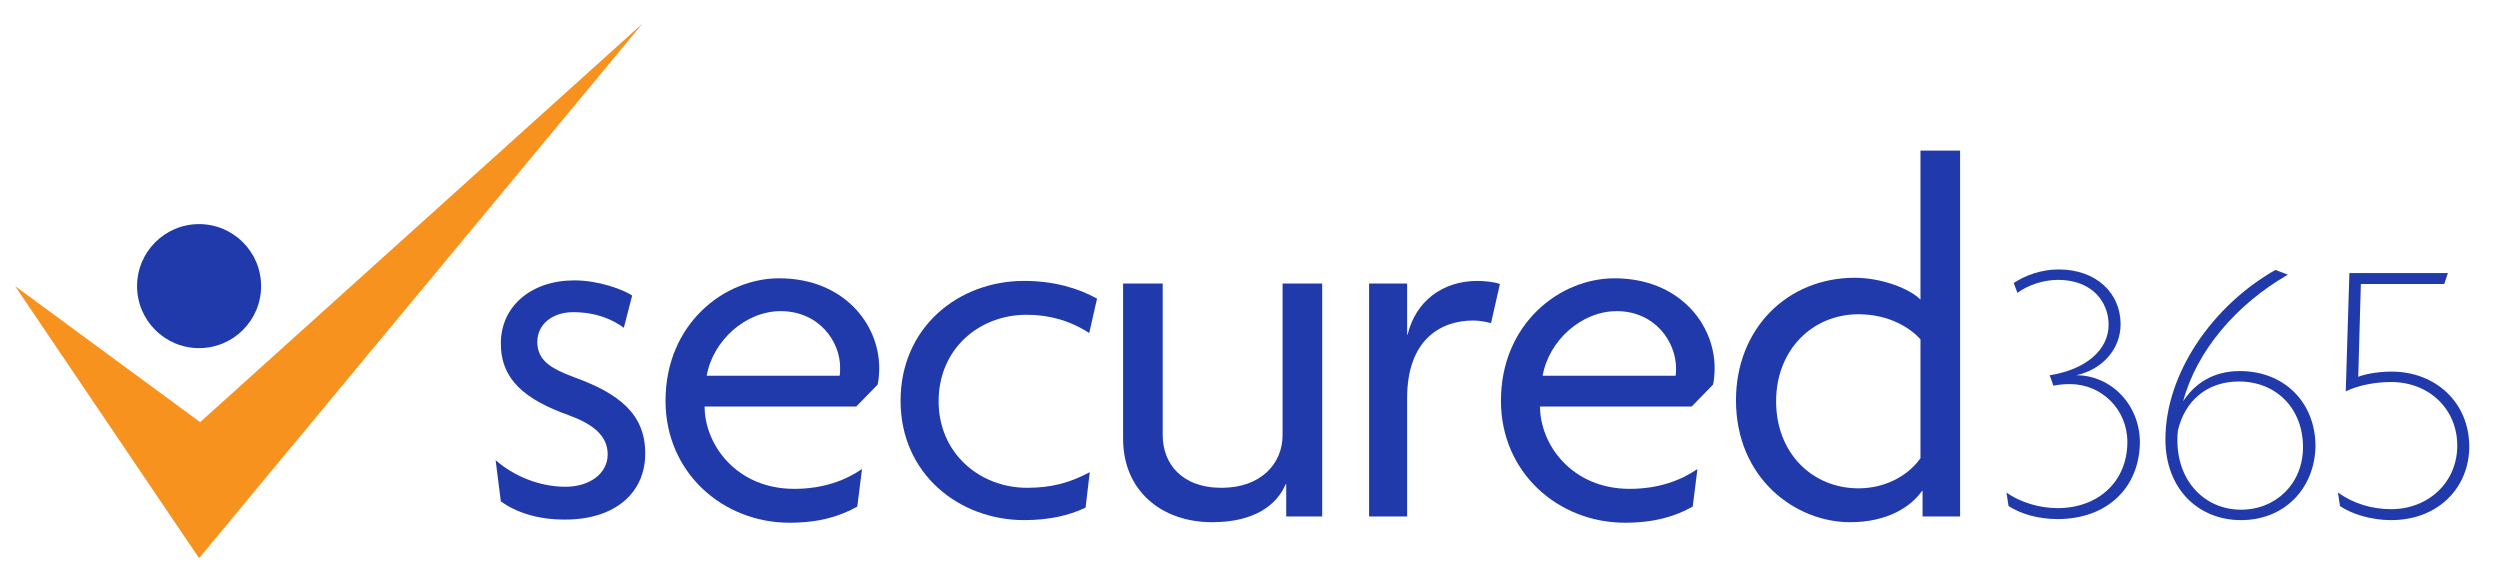
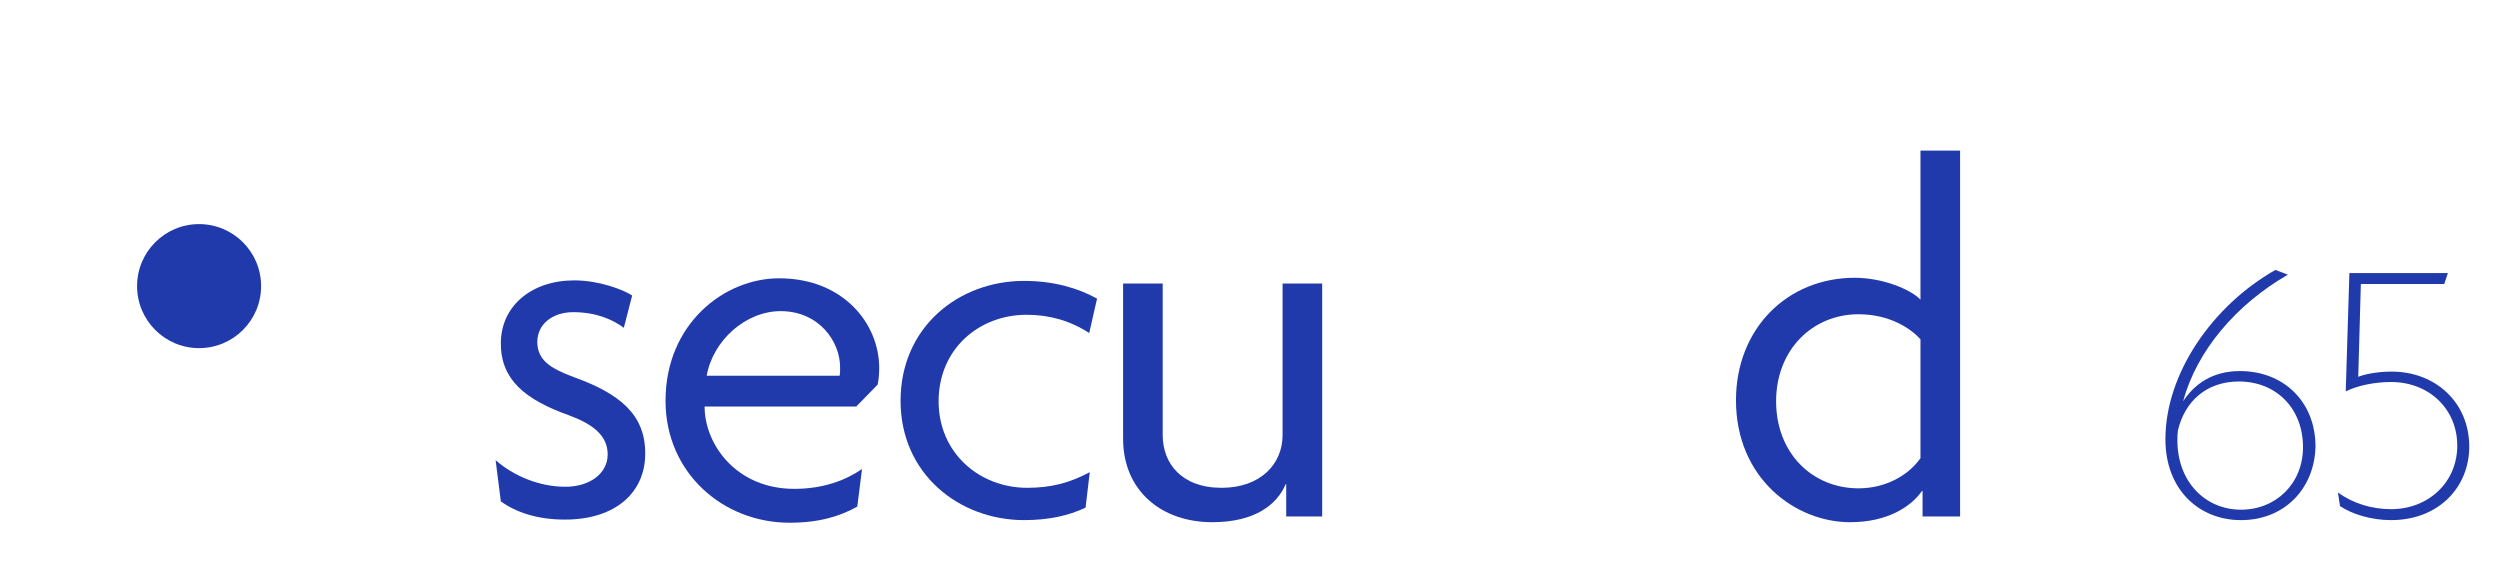
<svg xmlns="http://www.w3.org/2000/svg" version="1.1" id="Layer_1" x="0px" y="0px" viewBox="0 0 479.7 111" style="enable-background:new 0 0 479.7 111;" xml:space="preserve">
  <style type="text/css">
	.st0{fill:#203AAB;}
	.st1{fill:#F7921E;}
</style>
  <g>
    <path class="st0" d="M108.4,99.7c-5.3,0-9.4-1.4-12.3-3.5l-1-7.9c3.3,2.9,8.2,5.1,13.4,5.1c4.6,0,8.1-2.5,8.1-6.2   c0-3.6-2.8-5.8-7.4-7.5c-8.4-3-13.1-6.8-13.1-13.8c0-7.2,5.9-12.1,14.1-12.1c4.8,0,9.4,1.8,11.1,2.9l-1.6,6.2c-2-1.5-5.2-3-9.7-3   c-4.1,0-6.9,2.4-6.9,5.7c0,3.5,2.5,5.1,7.1,6.8c8.6,3.1,13.6,7.1,13.6,14.5C123.9,94.3,118.3,99.7,108.4,99.7z" />
    <path class="st0" d="M168.4,73.8l-4.1,4.2h-29.1c0,7.3,6.1,15.8,17.2,15.8c5.5,0,9.8-1.6,13-3.8l-0.9,7.2c-3.2,1.8-7.2,3.1-13,3.1   c-12.8,0-23.8-9.6-23.8-23.4c0-14.7,11.2-23.5,21.8-23.5c12.3,0,19.2,8.7,19.2,17.2C168.7,71.8,168.6,72.9,168.4,73.8z M149.8,59.7   c-6.7,0-13,5.6-14.2,12.4h25.5c0.1-0.4,0.1-0.9,0.1-1.4C161.3,65.5,157.1,59.7,149.8,59.7z" />
    <path class="st0" d="M209,63.9c-3.7-2.4-7.7-3.5-12-3.5c-9.2,0-16.9,6.6-16.9,16.6c0,9.9,7.8,16.6,17,16.6c4.5,0,8.1-0.9,12-3   l-0.8,6.8c-3.3,1.6-7.3,2.4-11.8,2.4c-12.4,0-23.7-8.8-23.7-22.9c0-14.1,11.1-23,23.7-23c5.7,0,10.4,1.4,14,3.4L209,63.9z" />
    <path class="st0" d="M246.8,99.1v-6.2h-0.1c-1.7,4-6,7.3-14.1,7.3c-9.8,0-17.1-6.1-17.1-16V54.4h7.6v29.1c0,5.4,3.6,10.1,11.3,10.1   c7.5,0,11.7-4.6,11.7-10.1V54.4h7.6v44.7H246.8z" />
-     <path class="st0" d="M286.1,62c-0.8-0.2-2.1-0.5-3.4-0.5c-6.4,0-12.7,3.8-12.7,14.9v22.7h-7.3V54.4h7.3v9.8h0.1   c1.5-6.3,6.6-10.3,13.4-10.3c1.3,0,3.3,0.2,4.3,0.6L286.1,62z" />
-     <path class="st0" d="M328.7,73.8l-4.1,4.2h-29.1c0,7.3,6.1,15.8,17.2,15.8c5.5,0,9.8-1.6,13-3.8l-0.9,7.2c-3.2,1.8-7.2,3.1-13,3.1   c-12.8,0-23.8-9.6-23.8-23.4c0-14.7,11.2-23.5,21.8-23.5c12.3,0,19.2,8.7,19.2,17.2C329,71.8,328.9,72.9,328.7,73.8z M310.2,59.7   c-6.7,0-13,5.6-14.2,12.4h25.5c0.1-0.4,0.1-0.9,0.1-1.4C321.6,65.5,317.5,59.7,310.2,59.7z" />
    <path class="st0" d="M368.9,99.1v-4.9h-0.1c-2.1,3-6.6,6-13.8,6c-10.5,0-21.9-8.4-21.9-23.4c0-13.7,9.8-23.5,22.8-23.5   c5.3,0,10.7,2.2,12.6,4.2V28.9h7.6v70.2H368.9z M368.5,65.1c-1.8-2-5.8-4.8-11.9-4.8c-8.8,0-15.8,6.8-15.8,16.7   c0,10,7,16.7,15.8,16.7c5.8,0,10-3,11.9-5.8V65.1z" />
-     <path class="st0" d="M394.8,99.6c-3.7,0-7.1-1-9.4-2.5l-0.4-2.6c2.6,1.9,6.4,3,9.8,3c7.8,0,13.4-5.1,13.4-12.7   c0-6.2-4.9-11.1-11-11.1c-1.2,0-2.1,0.1-3.2,0.3l-0.7-2c7-1.1,11.3-4.9,11.3-9.7c0-4.3-3.1-8.6-9.7-8.6c-2.8,0-5.8,1-7.8,2.5   l-0.7-1.9c2.1-1.4,5.2-2.6,8.6-2.6c7.3,0,11.9,4.6,11.9,10.5c0,4.8-3.5,8.7-8.5,9.8c6.6,0,12.2,5.6,12.2,12.9   C410.5,93.6,404.3,99.6,394.8,99.6z" />
    <path class="st0" d="M430,99.8c-8.1,0-14.5-5.9-14.5-15.5c0-12.7,9.1-25.7,21.1-32.5l2.4,0.9c-9.9,5.7-17.5,14.6-20.1,24.3   c2.1-3.2,5.5-5.8,10.9-5.8c8.4,0,14.5,5.9,14.5,14.5C444.1,93.7,438.4,99.8,430,99.8z M429.6,73.2c-6.2,0-10.4,3.8-11.7,9.4   c-0.1,0.7-0.1,1.2-0.1,1.9c0,8,5.4,13.3,12.2,13.3c6.7,0,11.9-5,11.9-12C441.9,78.3,436.7,73.2,429.6,73.2z" />
    <path class="st0" d="M458.8,99.8c-3.9,0-7.6-1.2-9.8-2.7l-0.4-2.6c2.9,2.1,6.5,3.2,10.2,3.2c7.1,0,12.7-5.1,12.7-12.2   c0-7-5.4-12.2-12.7-12.2c-3.2,0-6.5,0.7-8.7,1.8l0.7-22.7h18.9l-0.7,2.1h-16l-0.5,17.8c1-0.4,3.4-1,6.4-1c8.4,0,14.9,5.9,14.9,14.4   C473.8,93.5,467.9,99.8,458.8,99.8z" />
  </g>
  <g>
-     <polygon class="st1" points="2.9,54.9 38.2,107.1 123.3,4.5 38.4,81  " />
-   </g>
+     </g>
  <circle class="st0" cx="38.2" cy="54.9" r="11.9" />
</svg>